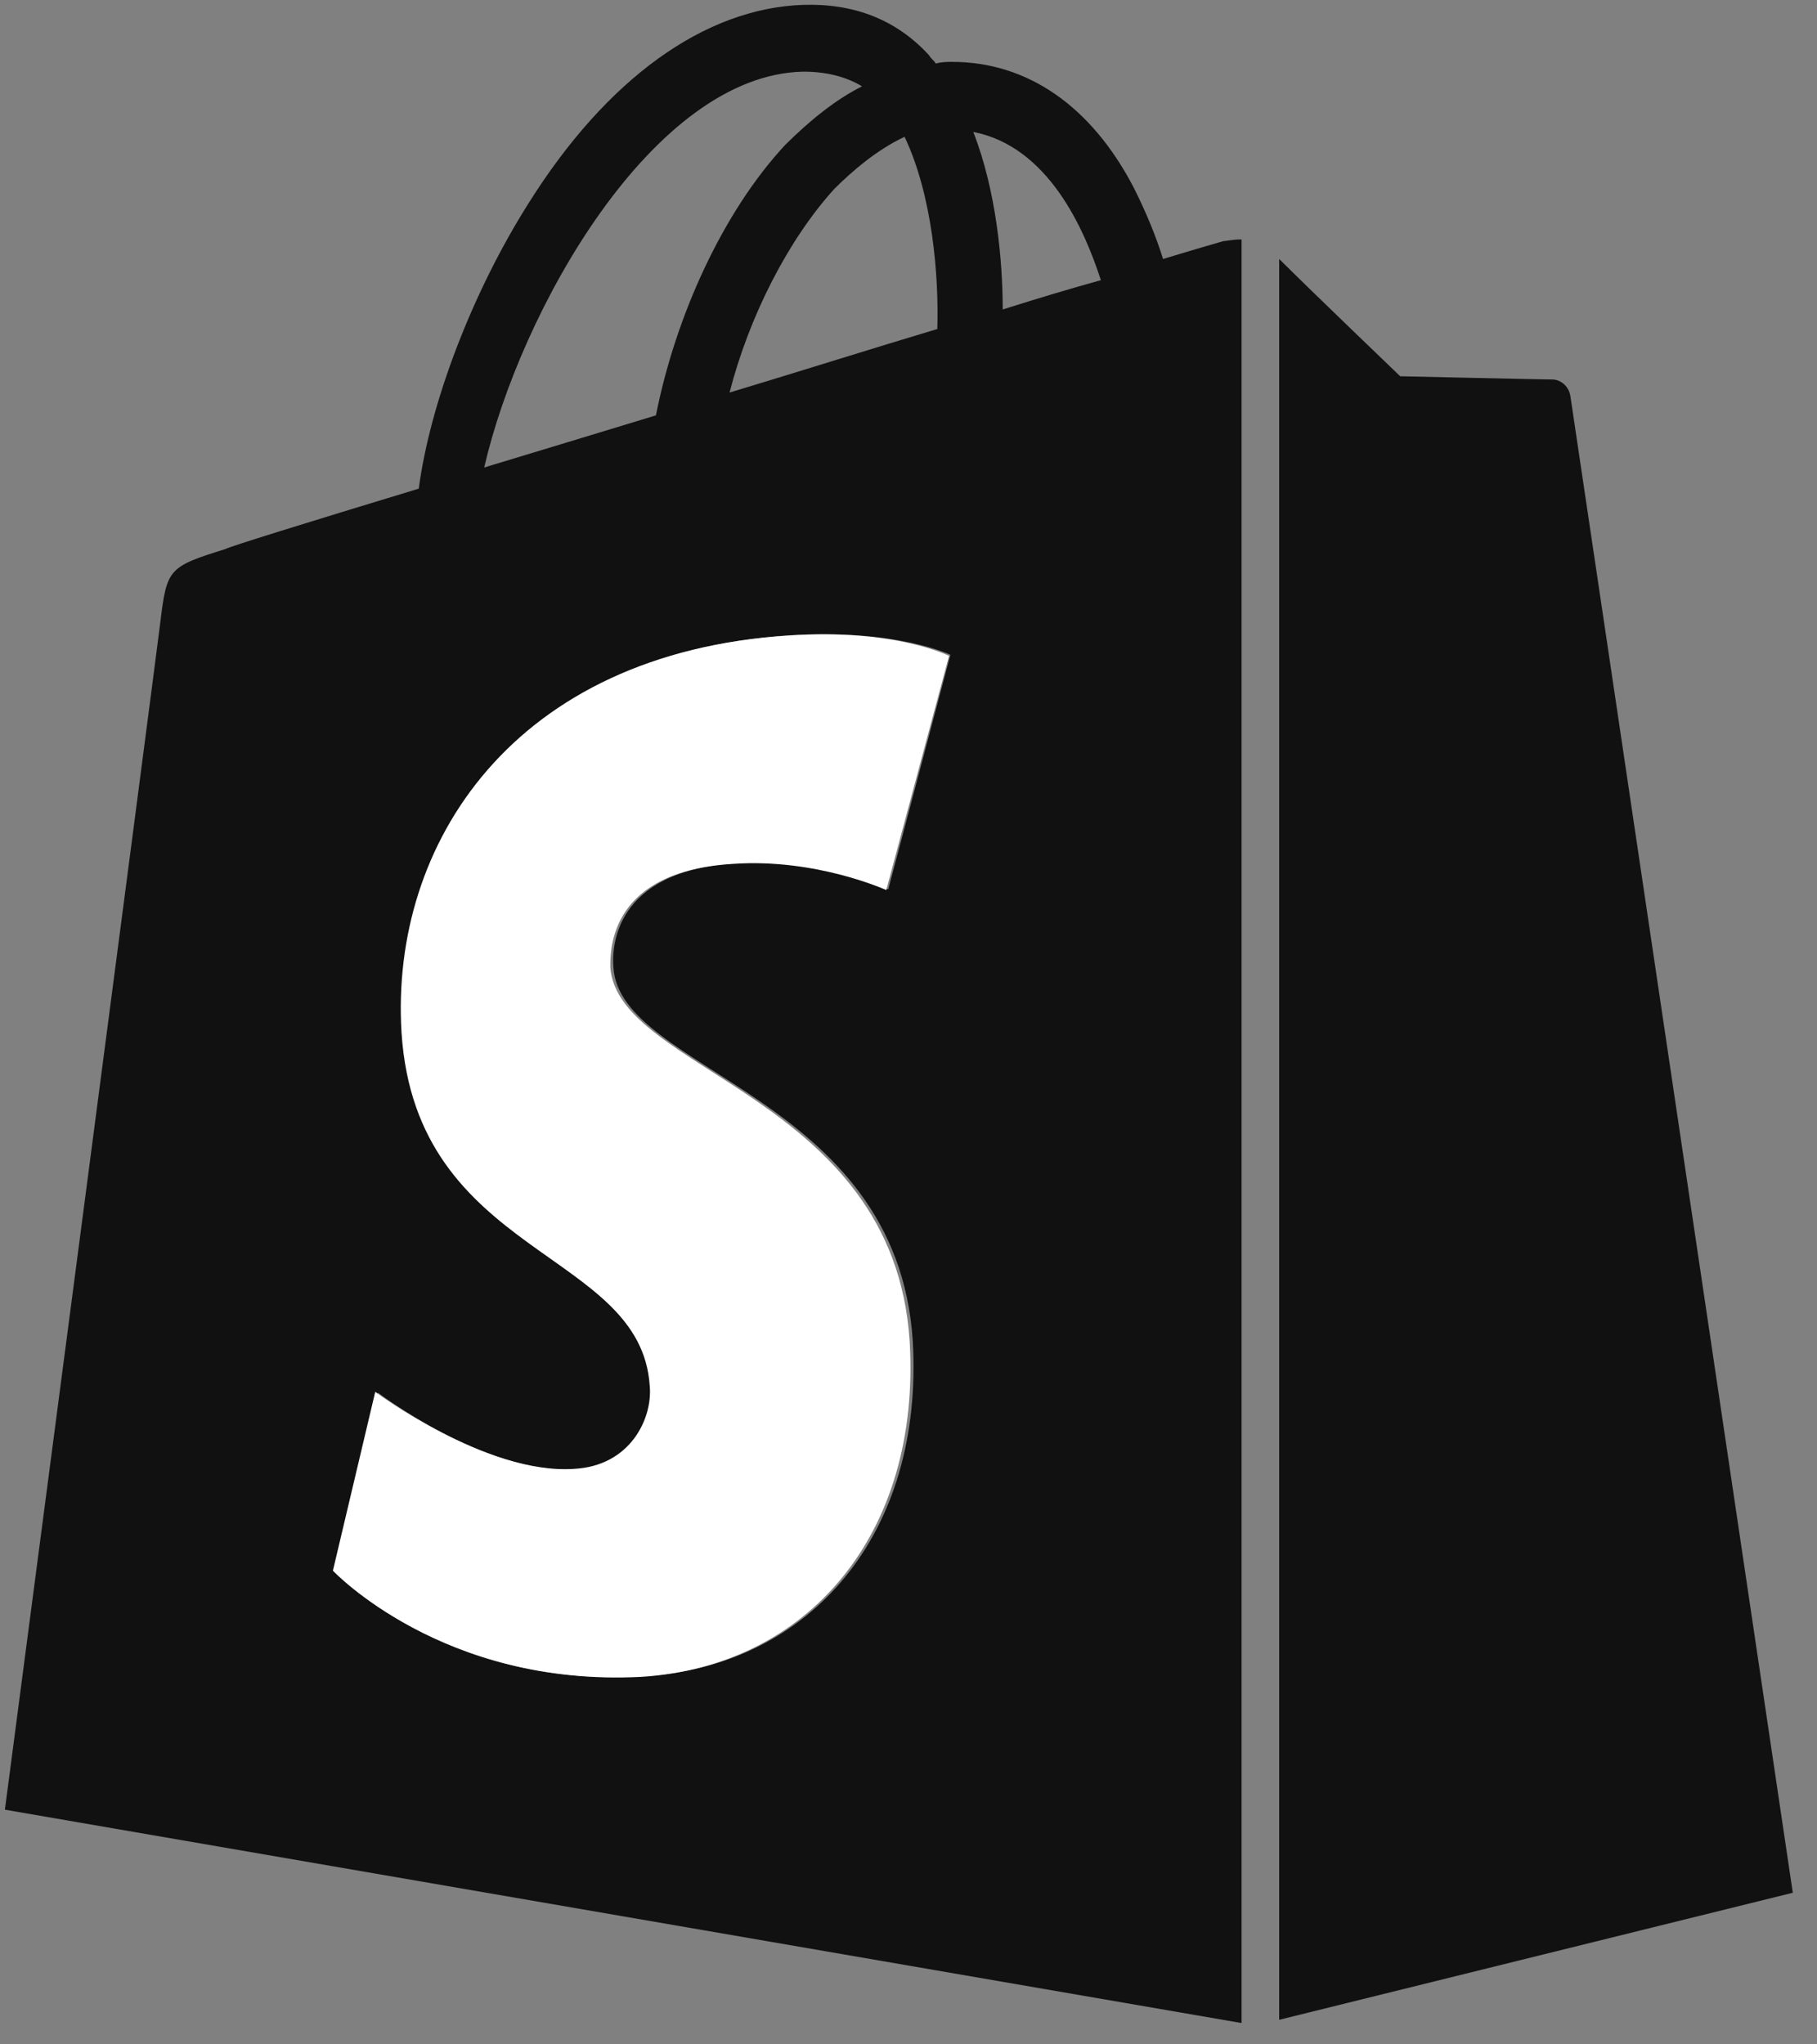
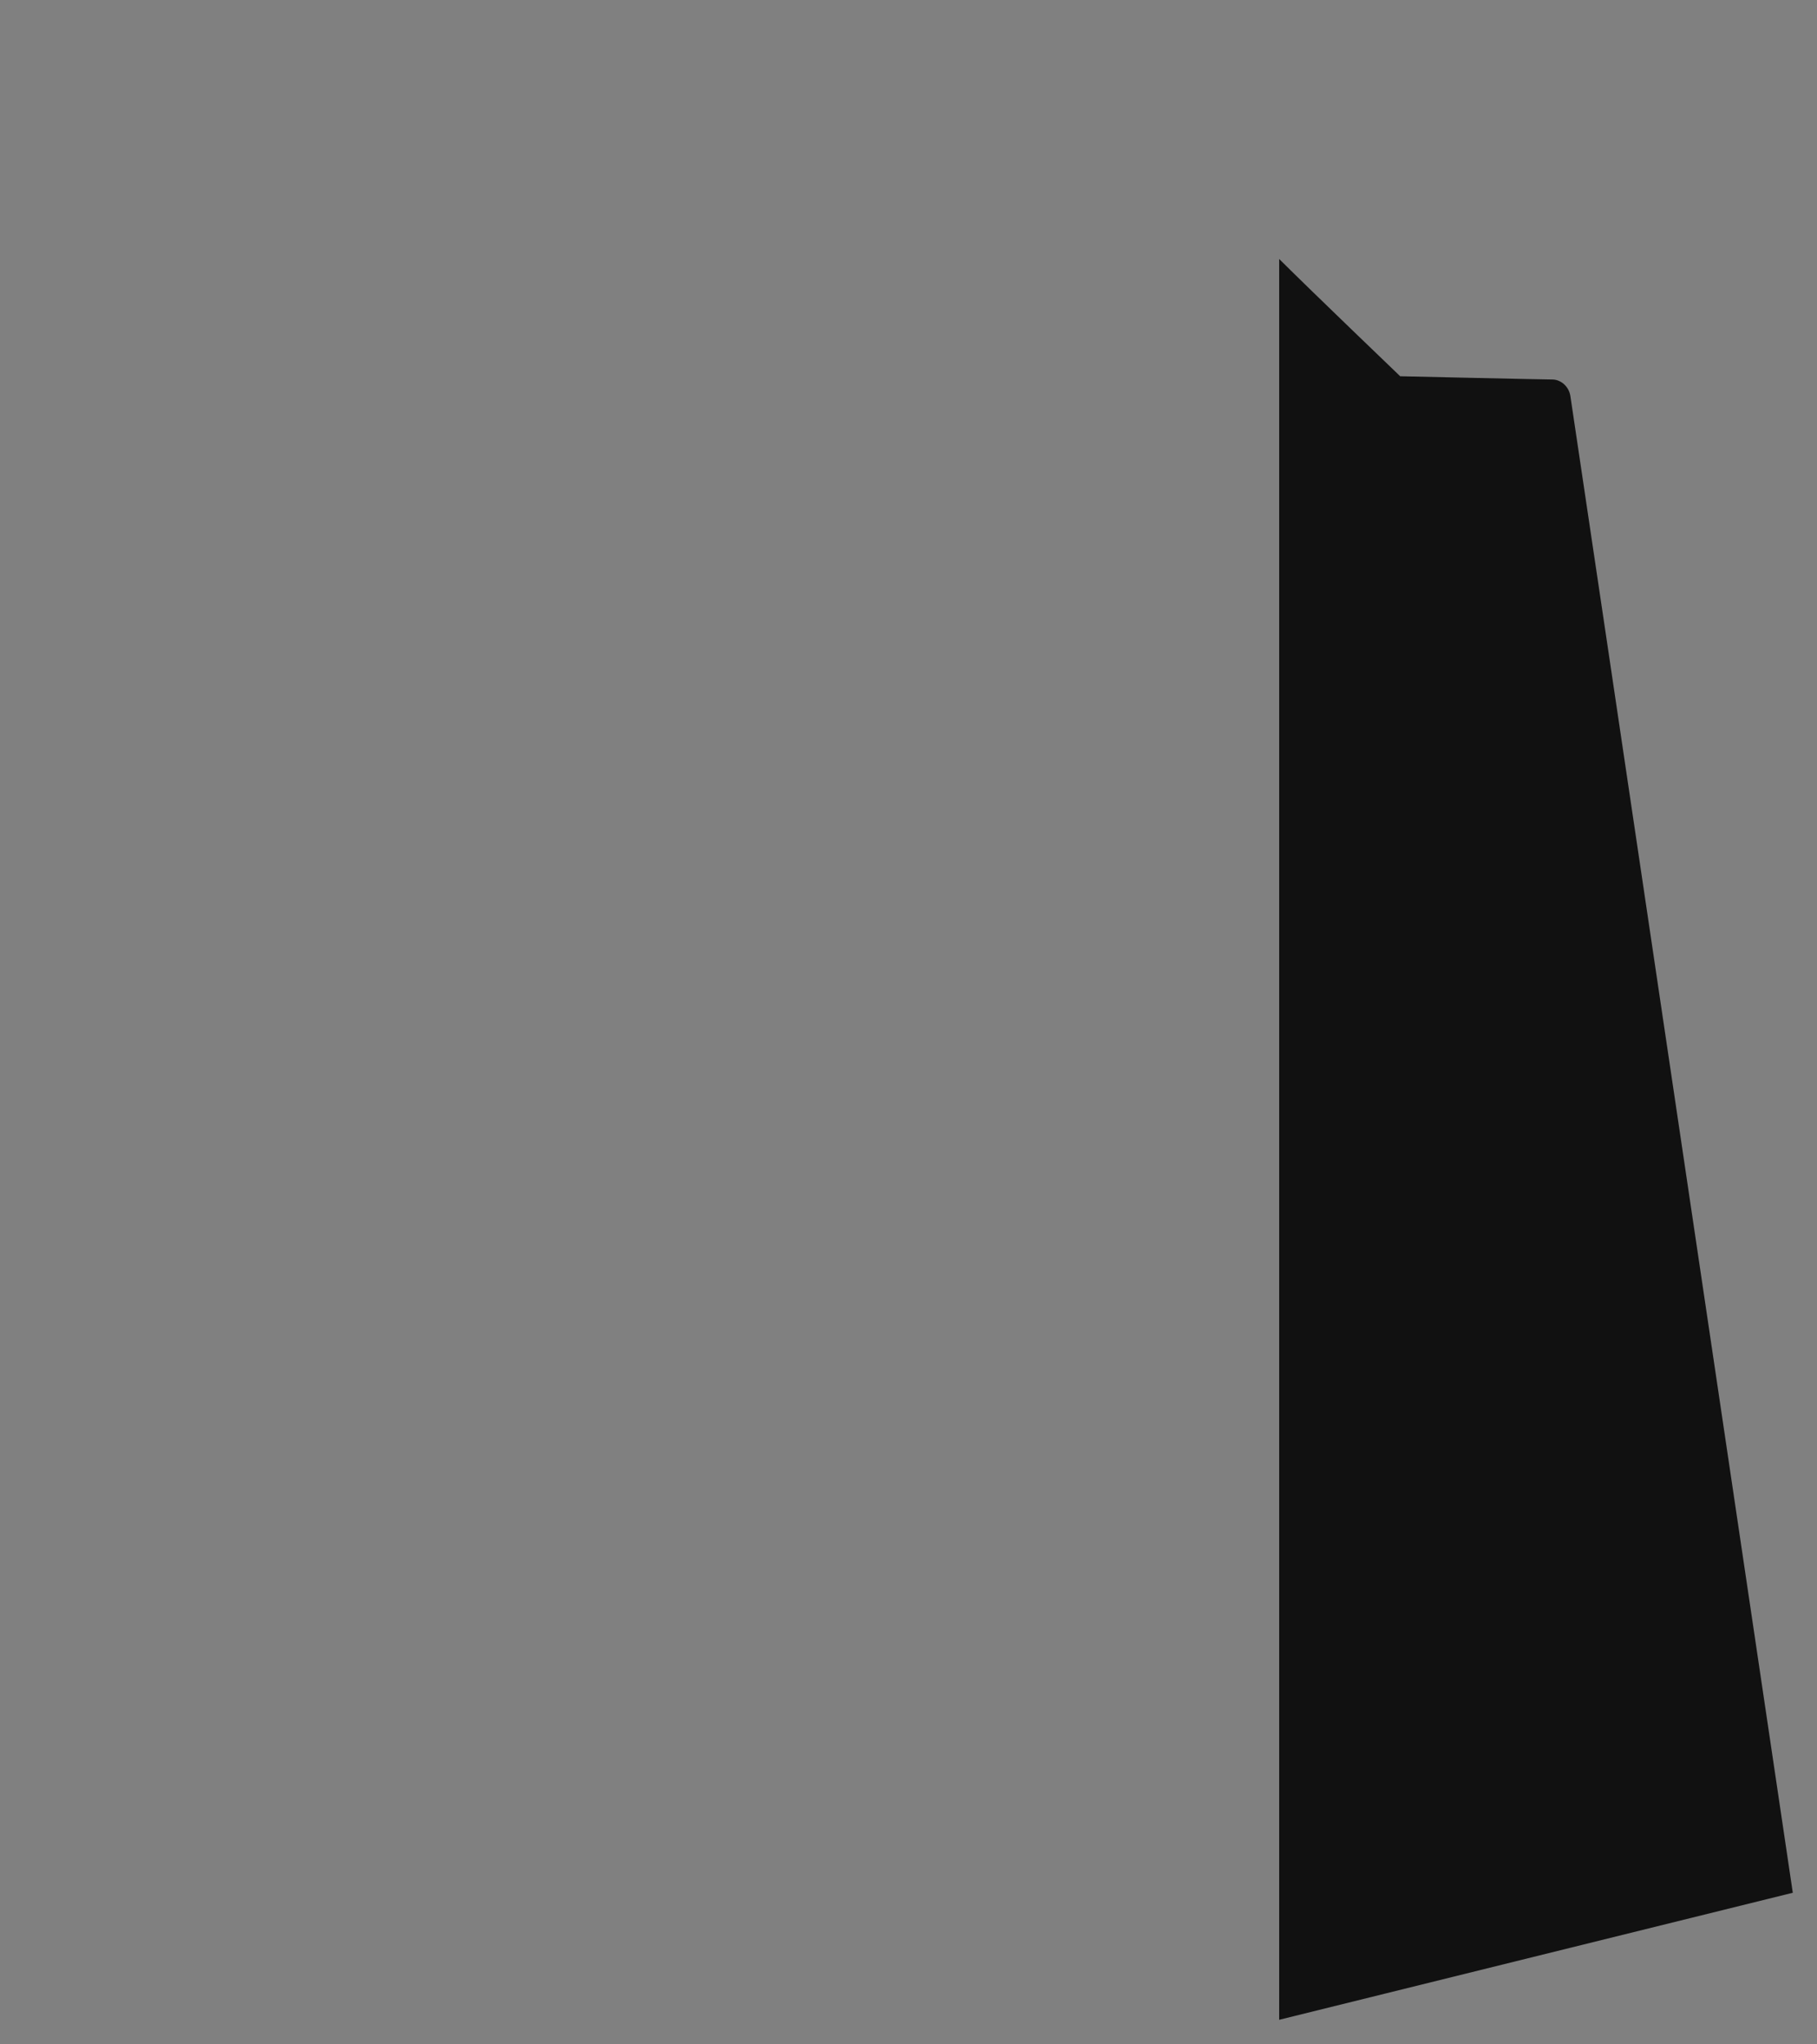
<svg xmlns="http://www.w3.org/2000/svg" viewBox="0 0 56 63" fill="none">
  <rect x="0" y="0" width="56" height="63" fill="#808080" stroke="none" />
-   <path d="M37.71 7.429C37.71 7.429 37.004 7.63 35.845 7.981C35.643 7.328 35.341 6.575 34.937 5.772C33.627 3.263 31.66 1.907 29.341 1.907C29.19 1.907 29.039 1.907 28.837 1.957C28.787 1.857 28.686 1.807 28.636 1.706C27.627 0.602 26.317 0.1 24.754 0.15C21.729 0.251 18.704 2.409 16.284 6.274C14.57 8.985 13.259 12.398 12.906 15.059C9.428 16.113 7.008 16.866 6.957 16.916C5.193 17.468 5.142 17.518 4.941 19.175C4.79 20.43 0.151 55.768 0.151 55.768L38.265 62.343V7.379C37.962 7.379 37.811 7.429 37.71 7.429ZM28.888 10.139C26.871 10.742 24.653 11.444 22.485 12.097C23.09 9.738 24.3 7.379 25.712 5.823C26.266 5.27 27.022 4.618 27.879 4.216C28.736 6.023 28.938 8.483 28.888 10.139ZM24.754 2.208C25.459 2.208 26.064 2.359 26.569 2.66C25.762 3.062 24.955 3.714 24.199 4.467C22.283 6.525 20.821 9.738 20.216 12.8C18.401 13.352 16.587 13.904 14.923 14.406C16.032 9.587 20.116 2.309 24.754 2.208ZM18.906 29.816C19.107 33.029 27.627 33.732 28.131 41.311C28.484 47.285 24.955 51.35 19.863 51.652C13.713 52.053 10.335 48.439 10.335 48.439L11.646 42.917C11.646 42.917 15.024 45.477 17.746 45.277C19.511 45.176 20.166 43.721 20.116 42.717C19.863 38.5 12.906 38.751 12.453 31.824C12.049 26.001 15.881 20.128 24.35 19.576C27.627 19.375 29.291 20.179 29.291 20.179L27.375 27.407C27.375 27.407 25.207 26.403 22.636 26.604C18.906 26.855 18.855 29.214 18.906 29.816ZM30.904 9.537C30.904 8.031 30.703 5.873 29.997 4.066C32.316 4.517 33.425 7.077 33.929 8.634C33.022 8.885 32.013 9.186 30.904 9.537Z" fill="#111111" />
  <path d="M39.424 62.243L55.254 58.328C55.254 58.328 48.448 12.499 48.398 12.197C48.347 11.896 48.095 11.695 47.843 11.695C47.591 11.695 43.154 11.595 43.154 11.595C43.154 11.595 40.432 8.985 39.424 7.981V62.243Z" fill="#111111" />
-   <path d="M29.25 20.213L27.315 27.429C27.315 27.429 25.155 26.443 22.59 26.622C18.81 26.846 18.81 29.221 18.81 29.804C19.035 33.031 27.54 33.748 28.035 41.322C28.395 47.283 24.885 51.361 19.755 51.675C13.635 51.989 10.26 48.403 10.26 48.403L11.565 42.891C11.565 42.891 14.985 45.445 17.685 45.266C19.44 45.176 20.115 43.697 20.025 42.712C19.755 38.499 12.825 38.767 12.375 31.821C12.015 25.994 15.84 20.123 24.3 19.585C27.585 19.361 29.25 20.213 29.25 20.213Z" fill="white" />
</svg>